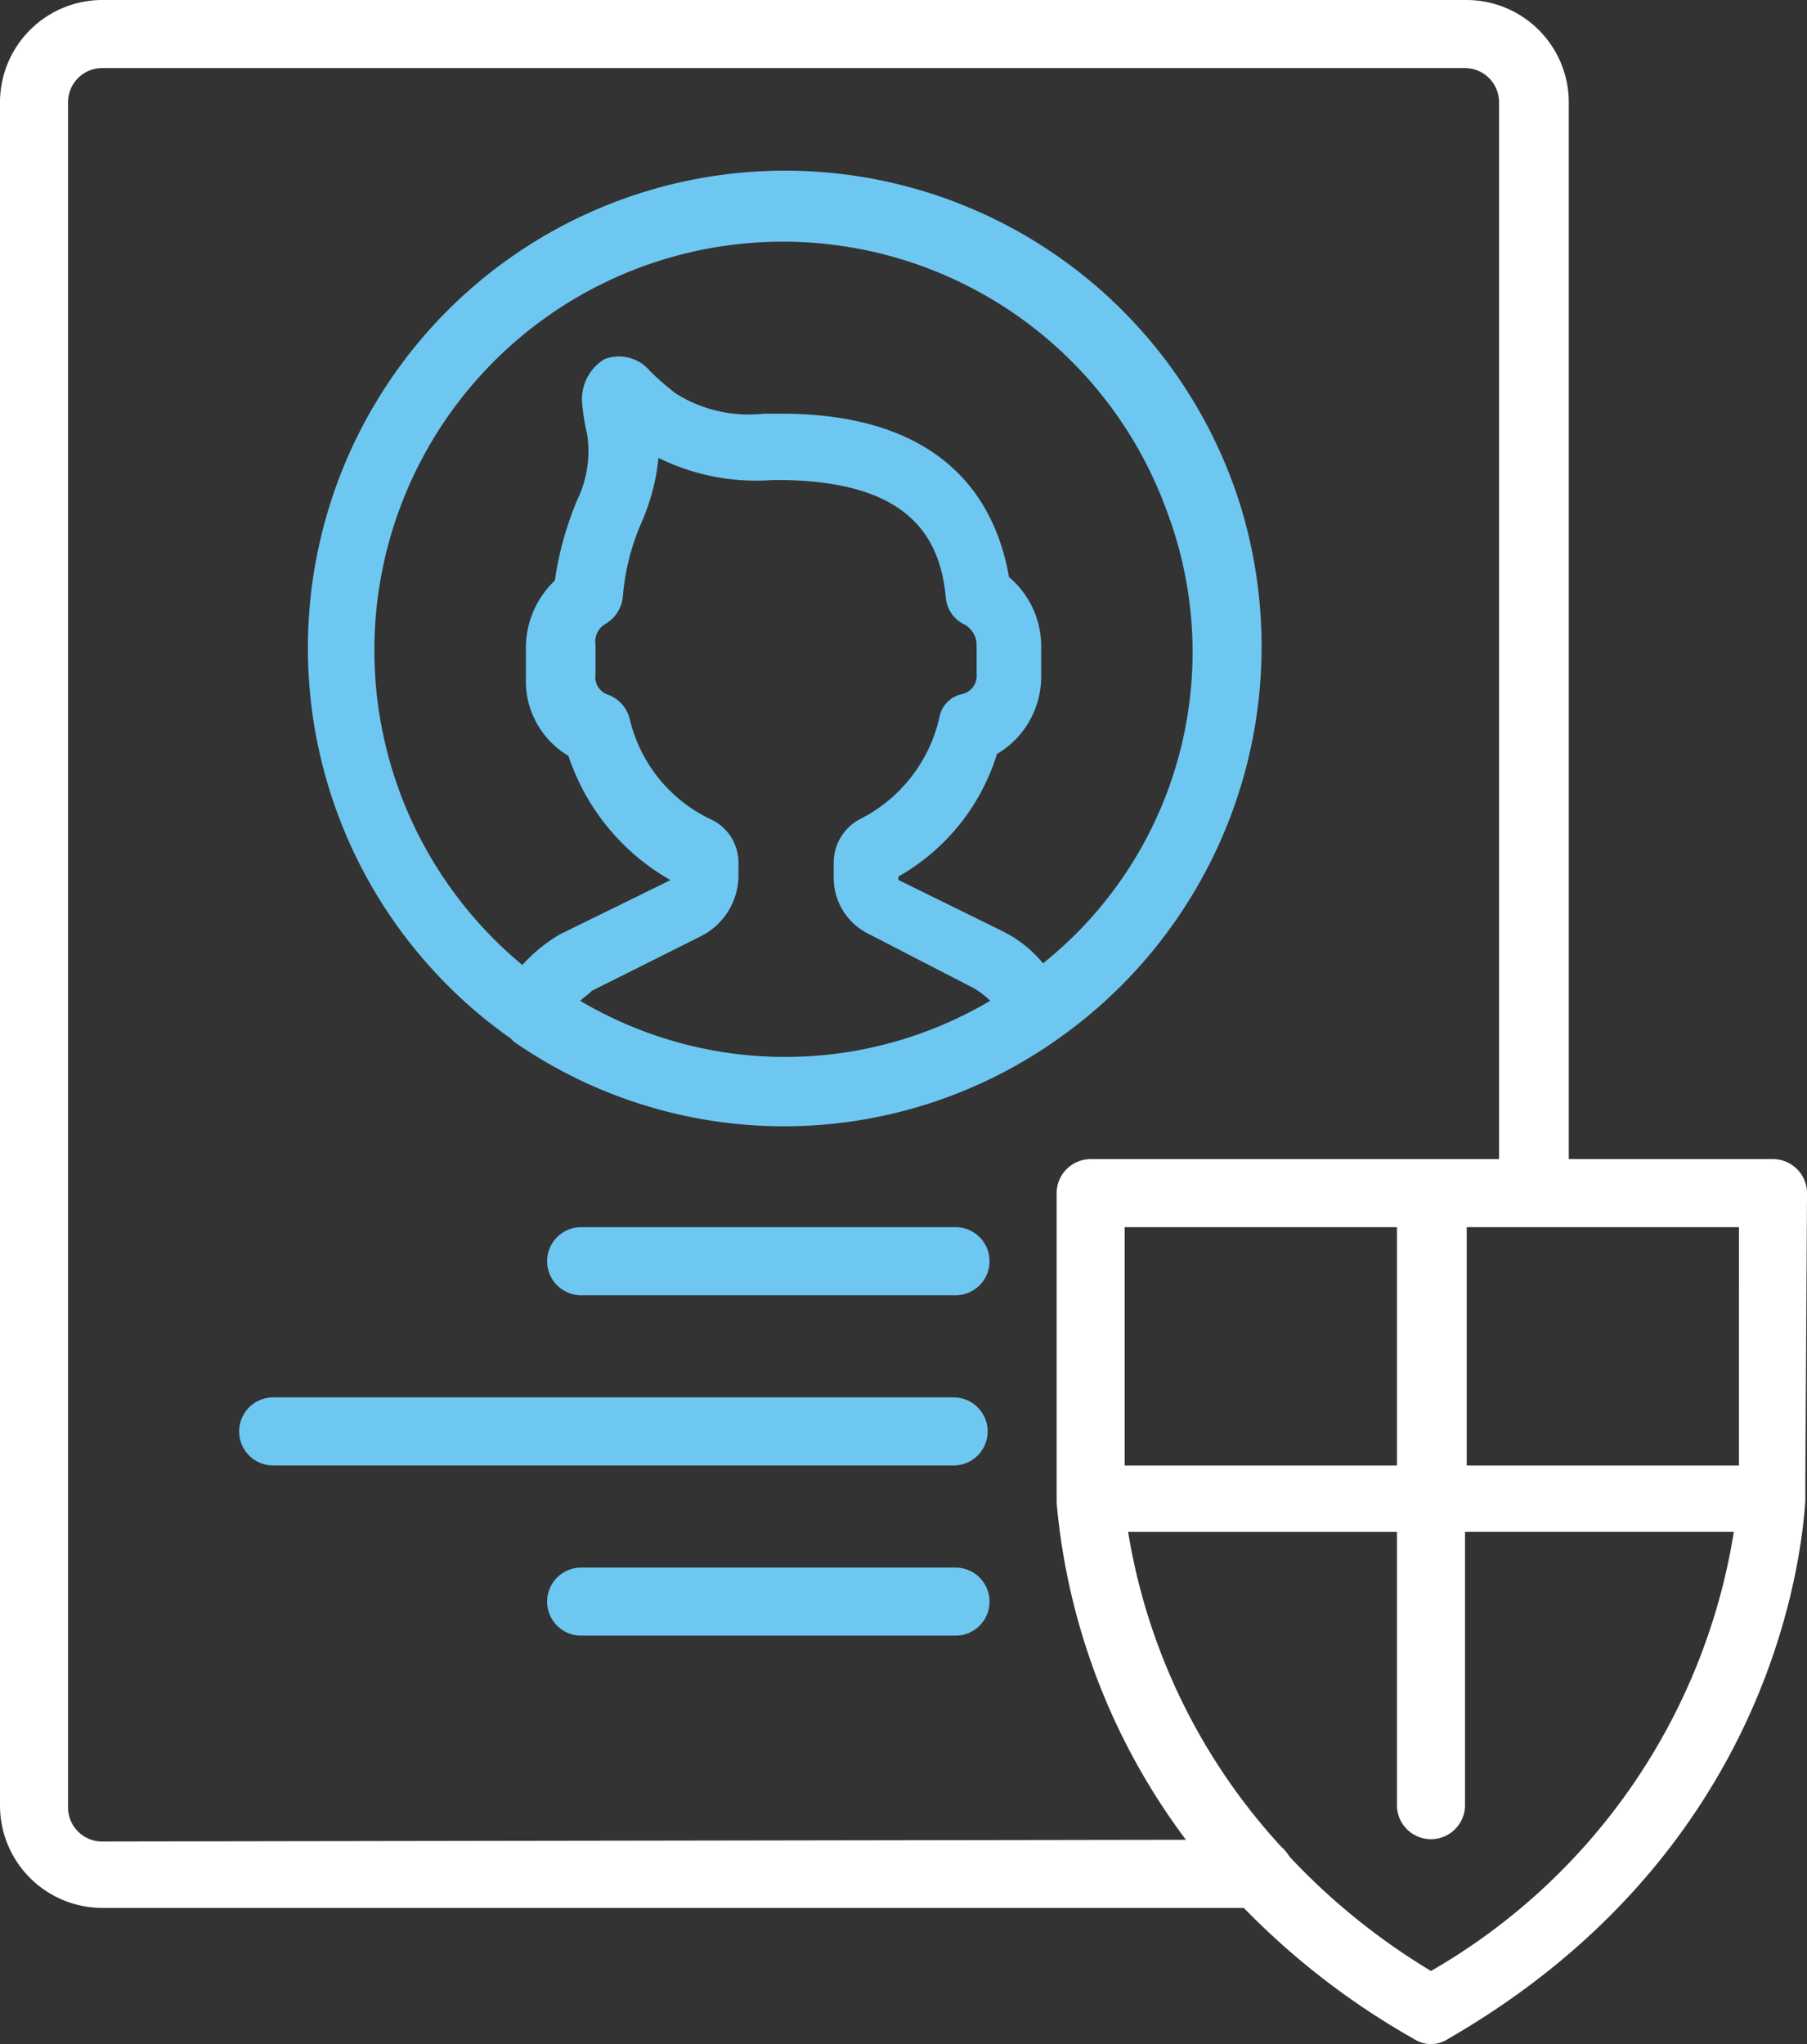
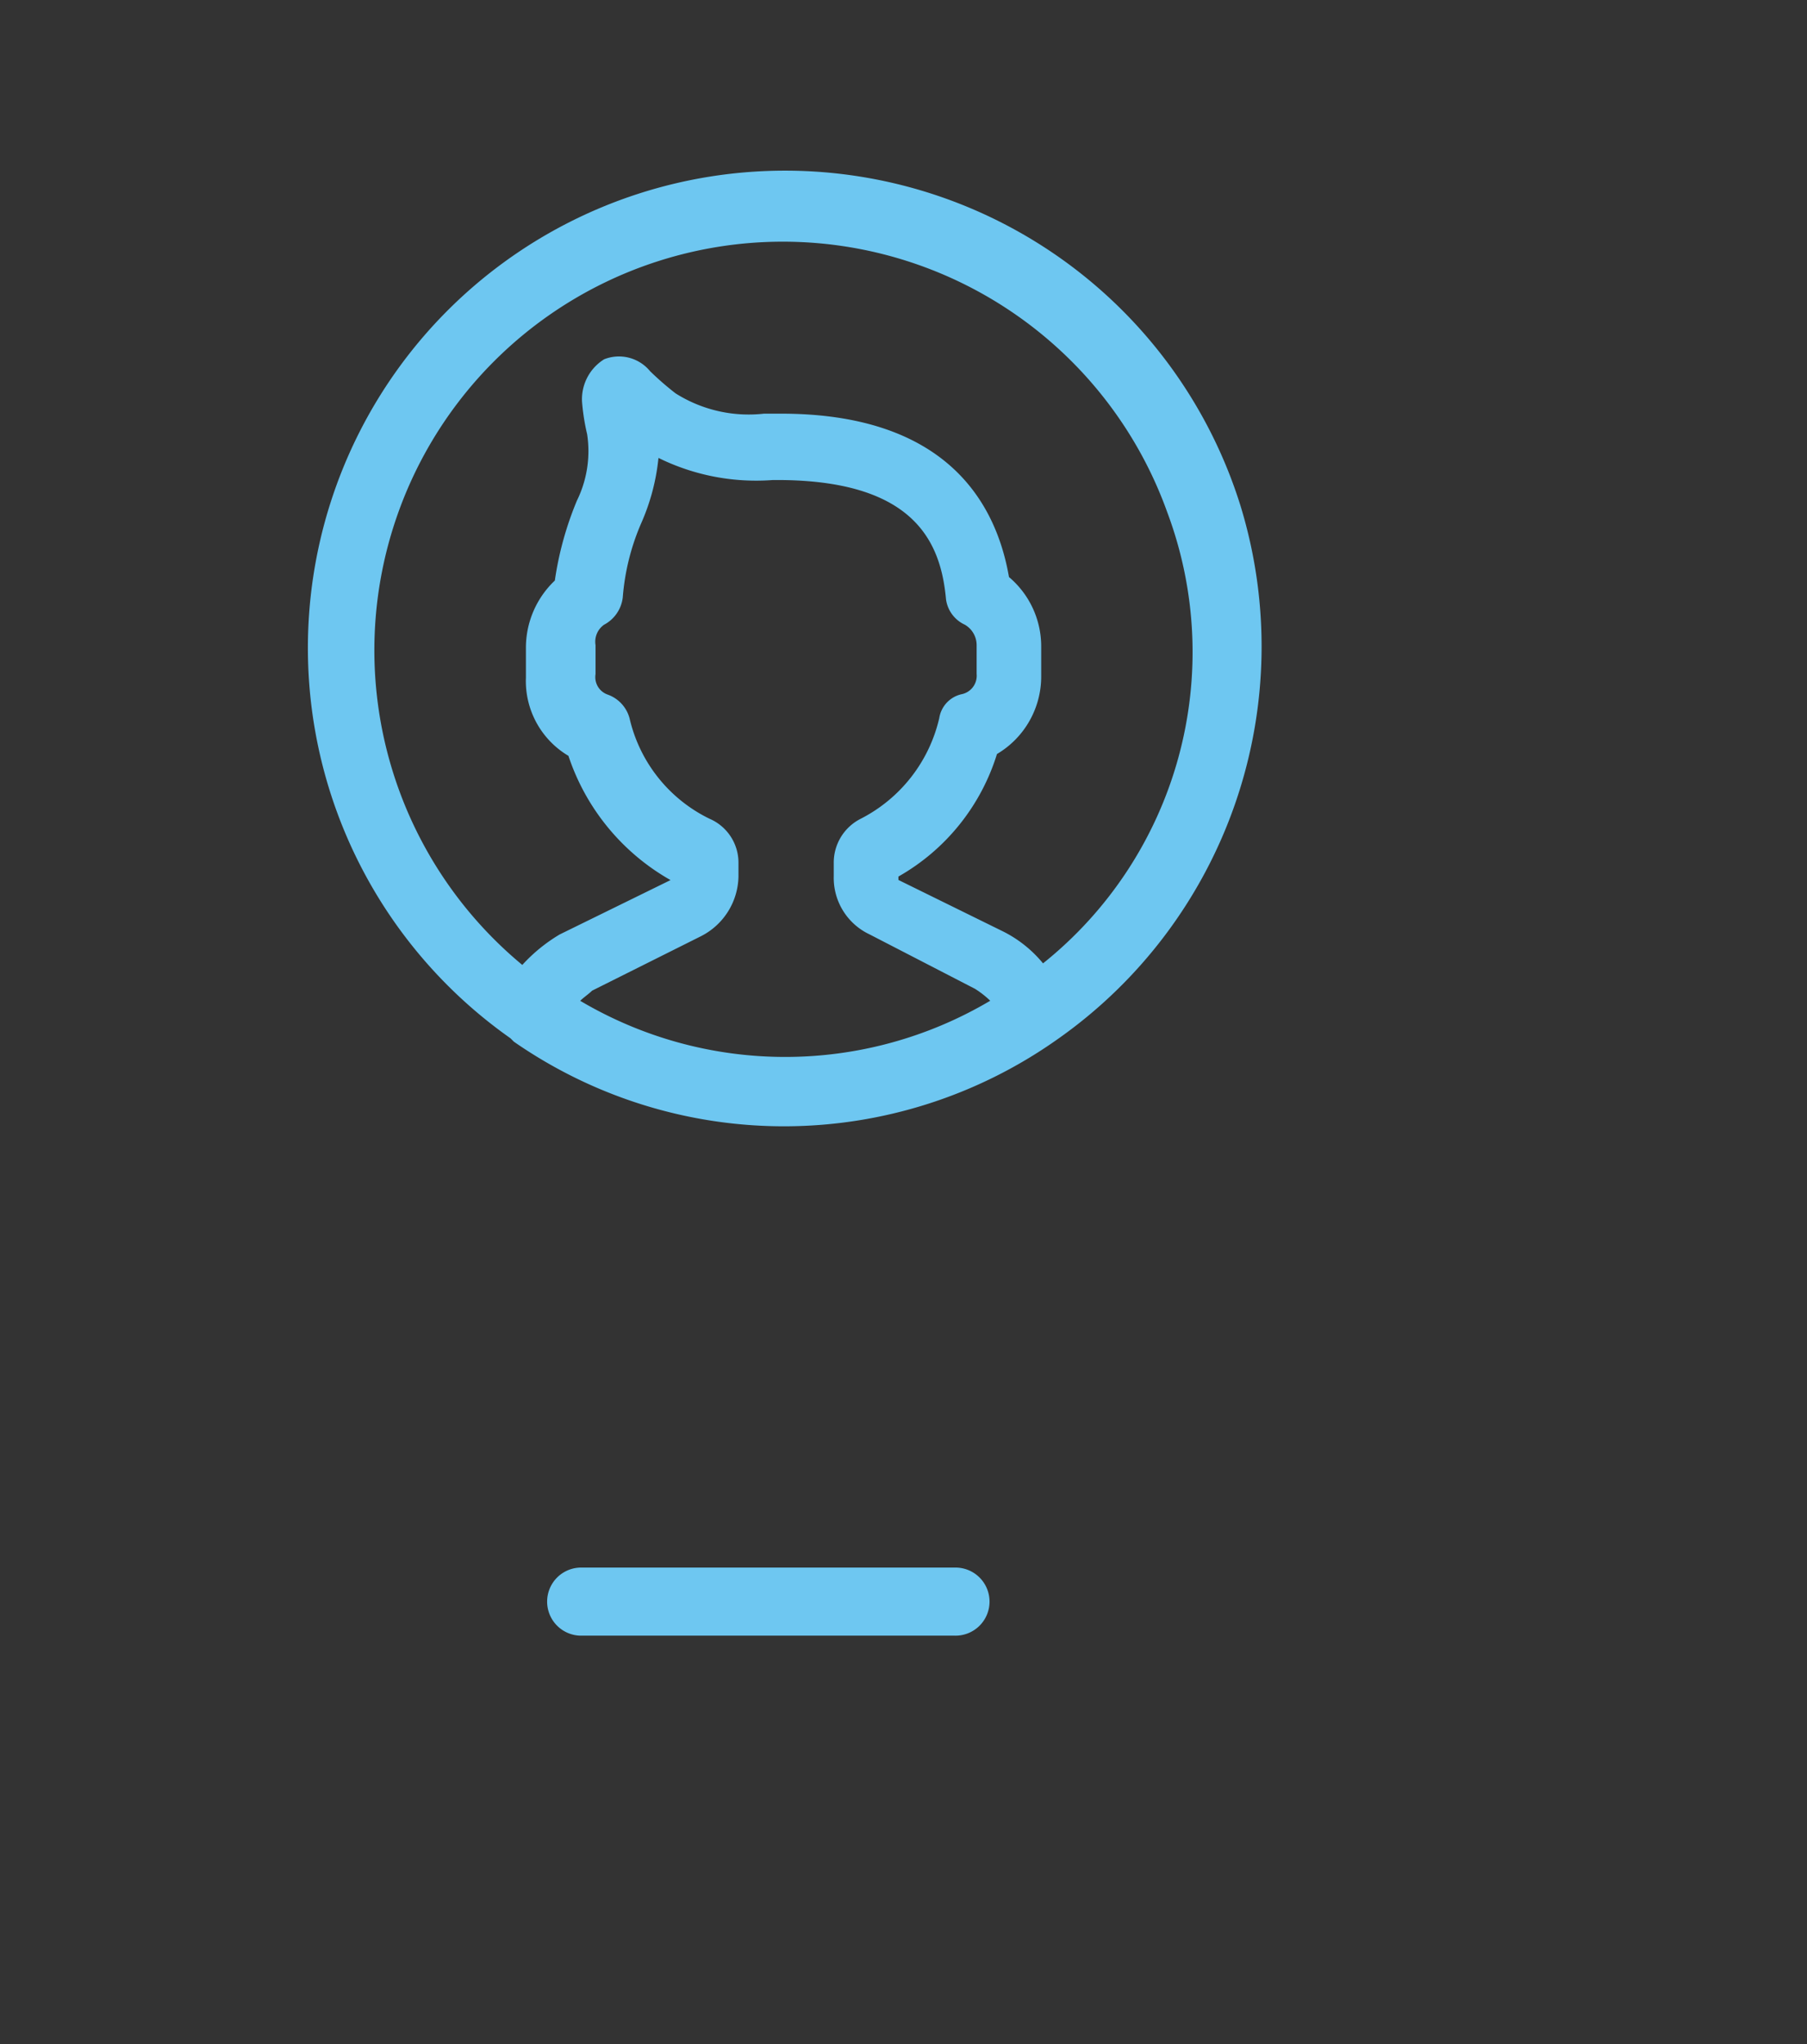
<svg xmlns="http://www.w3.org/2000/svg" width="71.086" height="80.391">
  <rect width="100%" height="100%" fill="#333333" stroke="none" />
  <path data-name="Caminho 61" d="M48.797 19.88a18.77 18.77 0 1 0-28.716 20.952l.134.134a18.626 18.626 0 0 0 21.353-.072 18.871 18.871 0 0 0 7.229-21.014ZM22.825 39.359c.134-.134.335-.268.469-.4l4.284-2.142a2.69 2.69 0 0 0 1.473-2.343v-.535a1.88 1.88 0 0 0-1.138-1.74 5.854 5.854 0 0 1-3.146-3.949 1.364 1.364 0 0 0-.87-.937.727.727 0 0 1-.469-.8v-1.144a.815.815 0 0 1 .335-.8 1.4 1.4 0 0 0 .736-1.071 9.075 9.075 0 0 1 .736-2.945 8.408 8.408 0 0 0 .669-2.544 8.7 8.7 0 0 0 4.485.87h.4c5.221.067 6.225 2.477 6.426 4.686a1.287 1.287 0 0 0 .736 1 .929.929 0 0 1 .469.8v1.138a.741.741 0 0 1-.6.8 1.142 1.142 0 0 0-.87.937 5.949 5.949 0 0 1-3.08 3.954 1.93 1.93 0 0 0-1.071 1.74v.535a2.454 2.454 0 0 0 1.406 2.276l4.15 2.142a3.678 3.678 0 0 1 .6.469 15.829 15.829 0 0 1-16.13.003Zm18.207-1.473a4.828 4.828 0 0 0-1.606-1.272l-4.083-2.008v-.134a8.384 8.384 0 0 0 3.877-4.819 3.541 3.541 0 0 0 1.74-3.079v-1.138a3.566 3.566 0 0 0-1.267-2.742c-.535-3.079-2.611-6.426-8.969-6.426h-.669a5.385 5.385 0 0 1-3.481-.8 11.636 11.636 0 0 1-1-.87 1.584 1.584 0 0 0-1.807-.469 1.85 1.85 0 0 0-.87 1.673 8.37 8.37 0 0 0 .2 1.272 4.412 4.412 0 0 1-.4 2.611 12.924 12.924 0 0 0-.87 3.146 3.641 3.641 0 0 0-1.138 2.677v1.138a3.421 3.421 0 0 0 1.673 3.079 8.8 8.8 0 0 0 4.016 4.886l-4.358 2.137a6.441 6.441 0 0 0-1.473 1.2 16.068 16.068 0 1 1 25.373-17.8 15.677 15.677 0 0 1-4.888 17.738Z" fill="#6ec7f1" />
-   <path data-name="Caminho 62" d="M37.552 48.261H22.826a1.339 1.339 0 0 0 0 2.677h14.726a1.339 1.339 0 1 0 0-2.677Z" fill="#6ec7f1" />
  <path data-name="Caminho 63" d="M37.552 61.648H22.826a1.339 1.339 0 0 0 0 2.677h14.726a1.339 1.339 0 1 0 0-2.677Z" fill="#6ec7f1" />
-   <path data-name="Caminho 64" d="M37.551 54.955H10.71a1.339 1.339 0 0 0 0 2.677h26.841a1.339 1.339 0 0 0 0-2.677Z" fill="#6ec7f1" />
-   <path data-name="Caminho 65" d="M71.086 46.922a1.343 1.343 0 0 0-1.339-1.339h-8.032V4.016A4.028 4.028 0 0 0 57.7 0H4.016A4.028 4.028 0 0 0 0 4.016v67a4.028 4.028 0 0 0 4.016 4.016H48.93a29.739 29.739 0 0 0 6.694 5.154 1.216 1.216 0 0 0 1.339 0c12.316-7.1 13.856-18.207 14.057-21.152v-.669l.067-11.446Zm-67.07 25.5a1.343 1.343 0 0 1-1.339-1.339V4.016a1.343 1.343 0 0 1 1.339-1.339h53.616a1.343 1.343 0 0 1 1.339 1.339v41.568H42.906a1.343 1.343 0 0 0-1.339 1.339V59.1a25.866 25.866 0 0 0 5.087 13.253l-42.638.067Zm50.939-24.161v9.371h-10.71v-9.371Zm1.339 29.251a25.913 25.913 0 0 1-5.556-4.485 1.775 1.775 0 0 0-.335-.4 23.969 23.969 0 0 1-6.024-12.383h10.576v10.71a1.339 1.339 0 1 0 2.677 0V60.243h10.576a24.356 24.356 0 0 1-11.915 17.269Zm12.115-19.88H57.7v-9.371h10.71Z" fill="#fff" />
</svg>